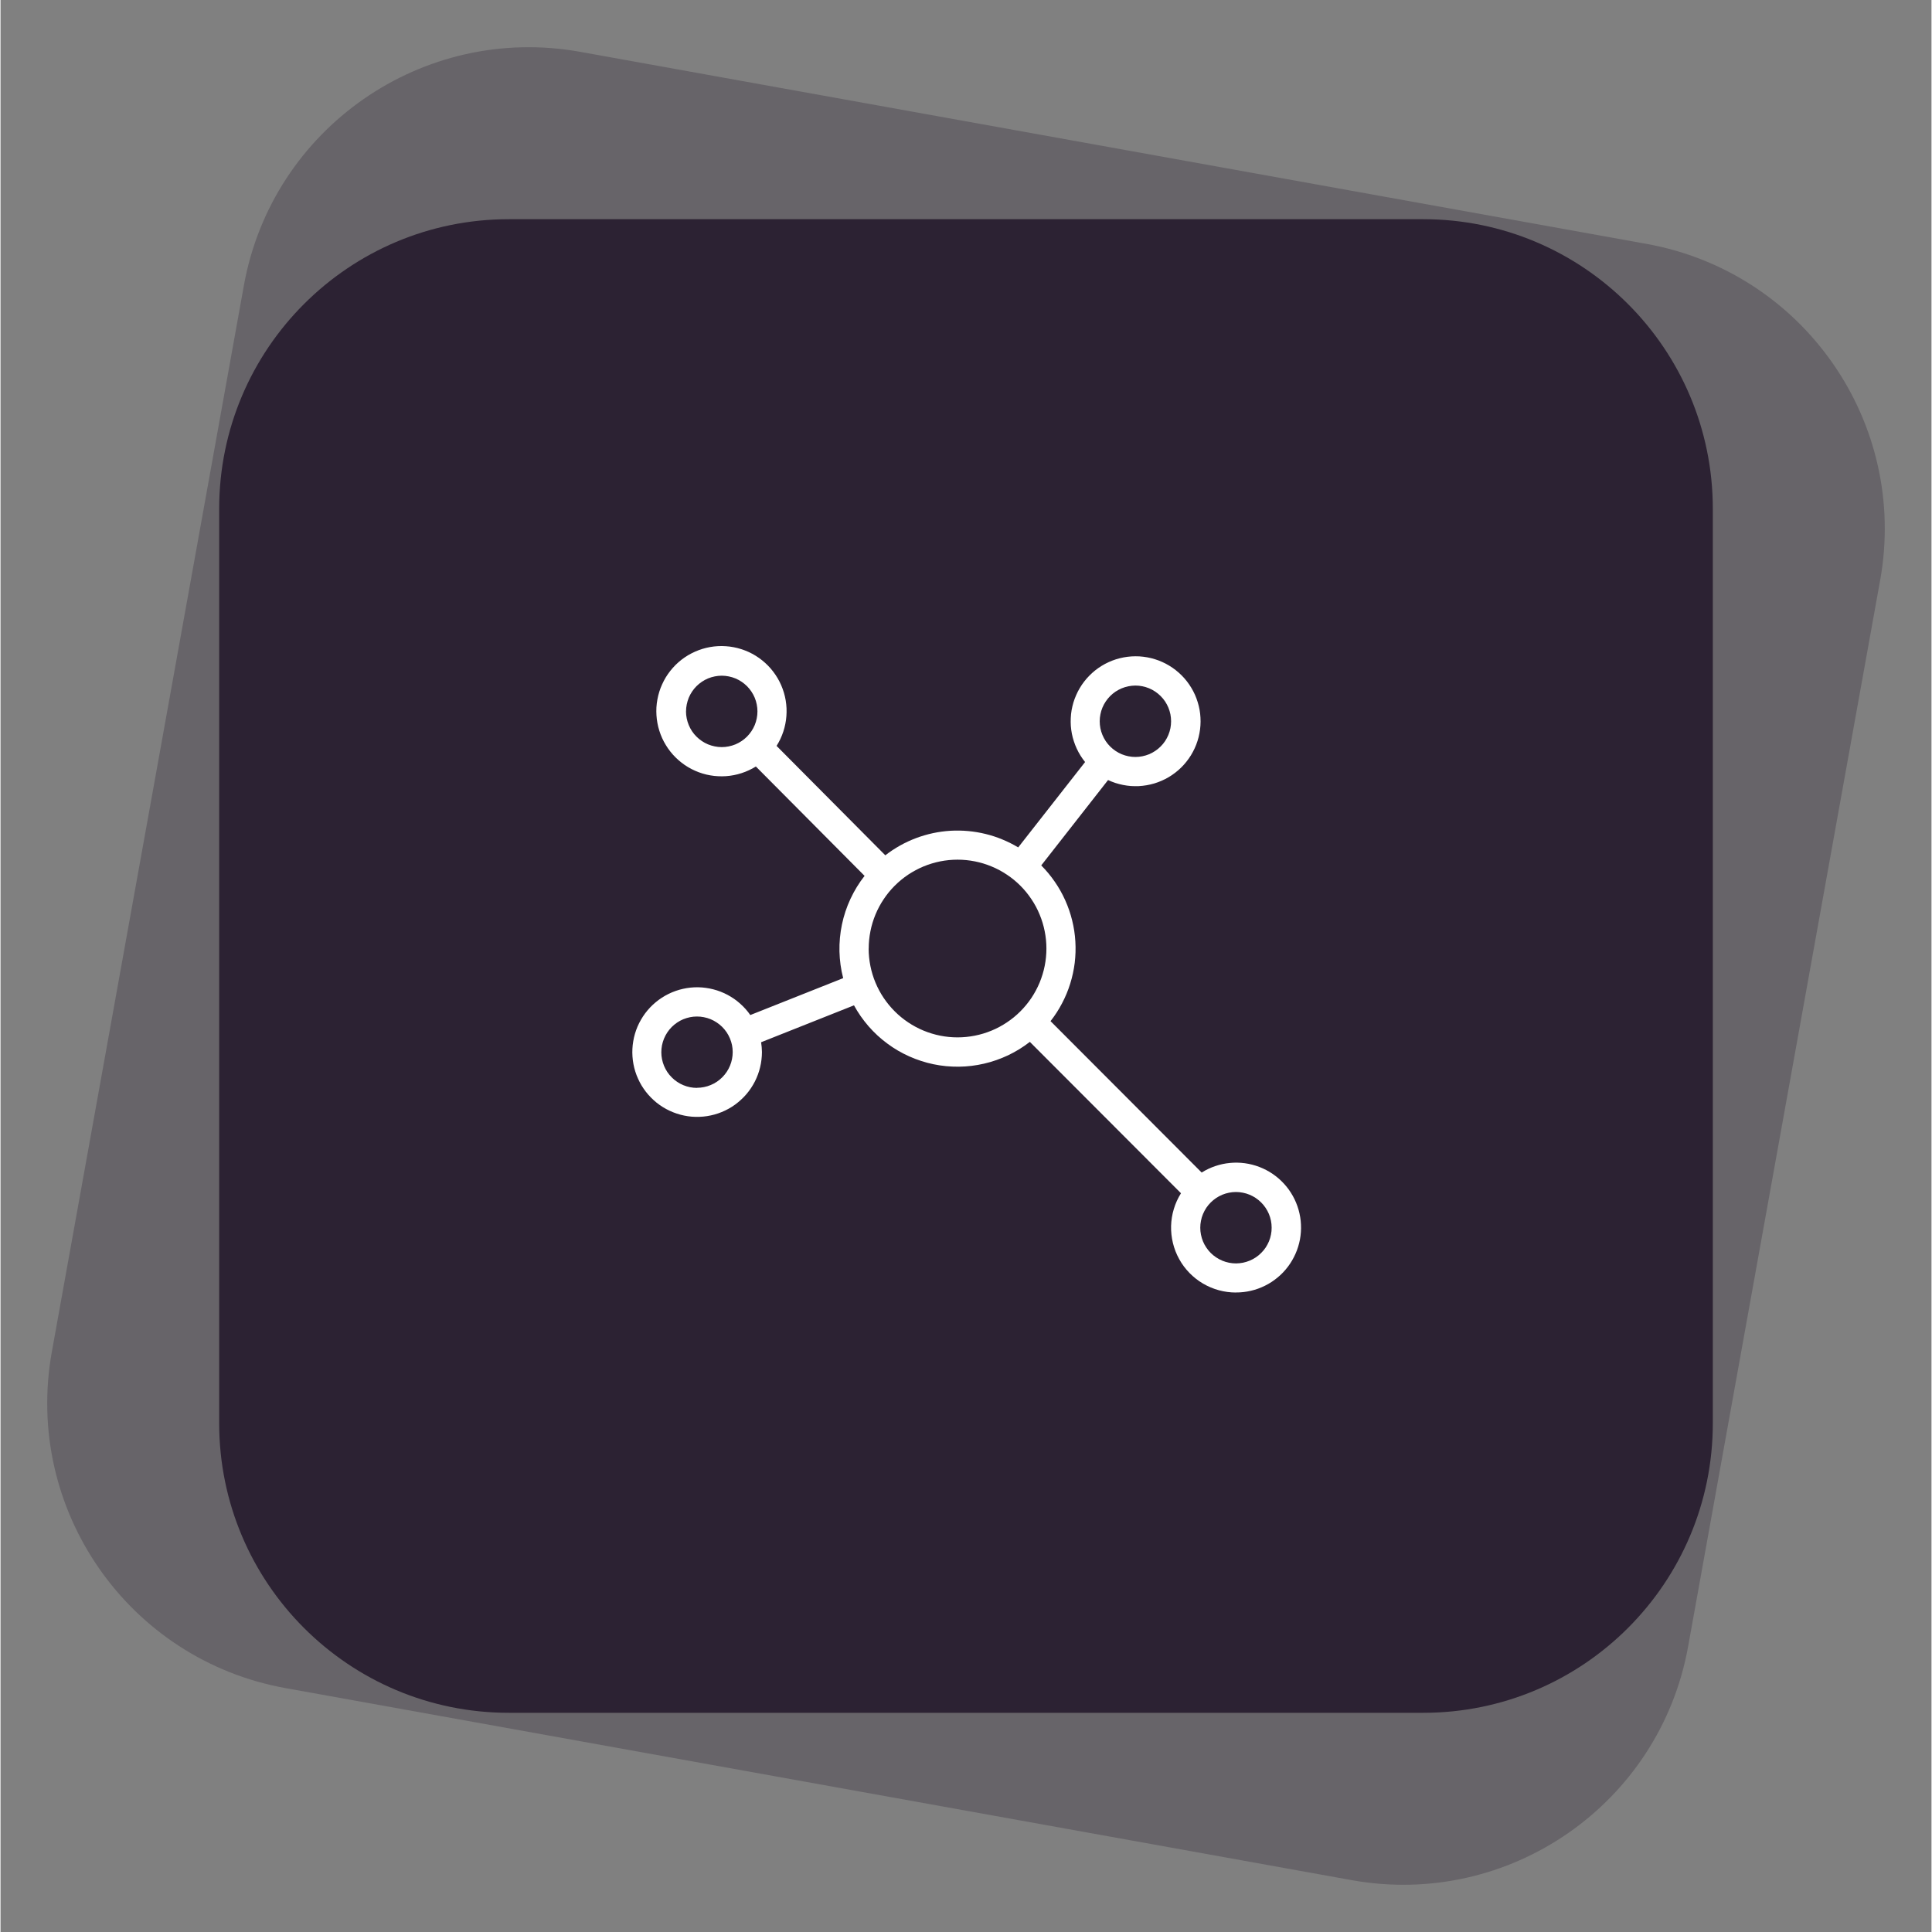
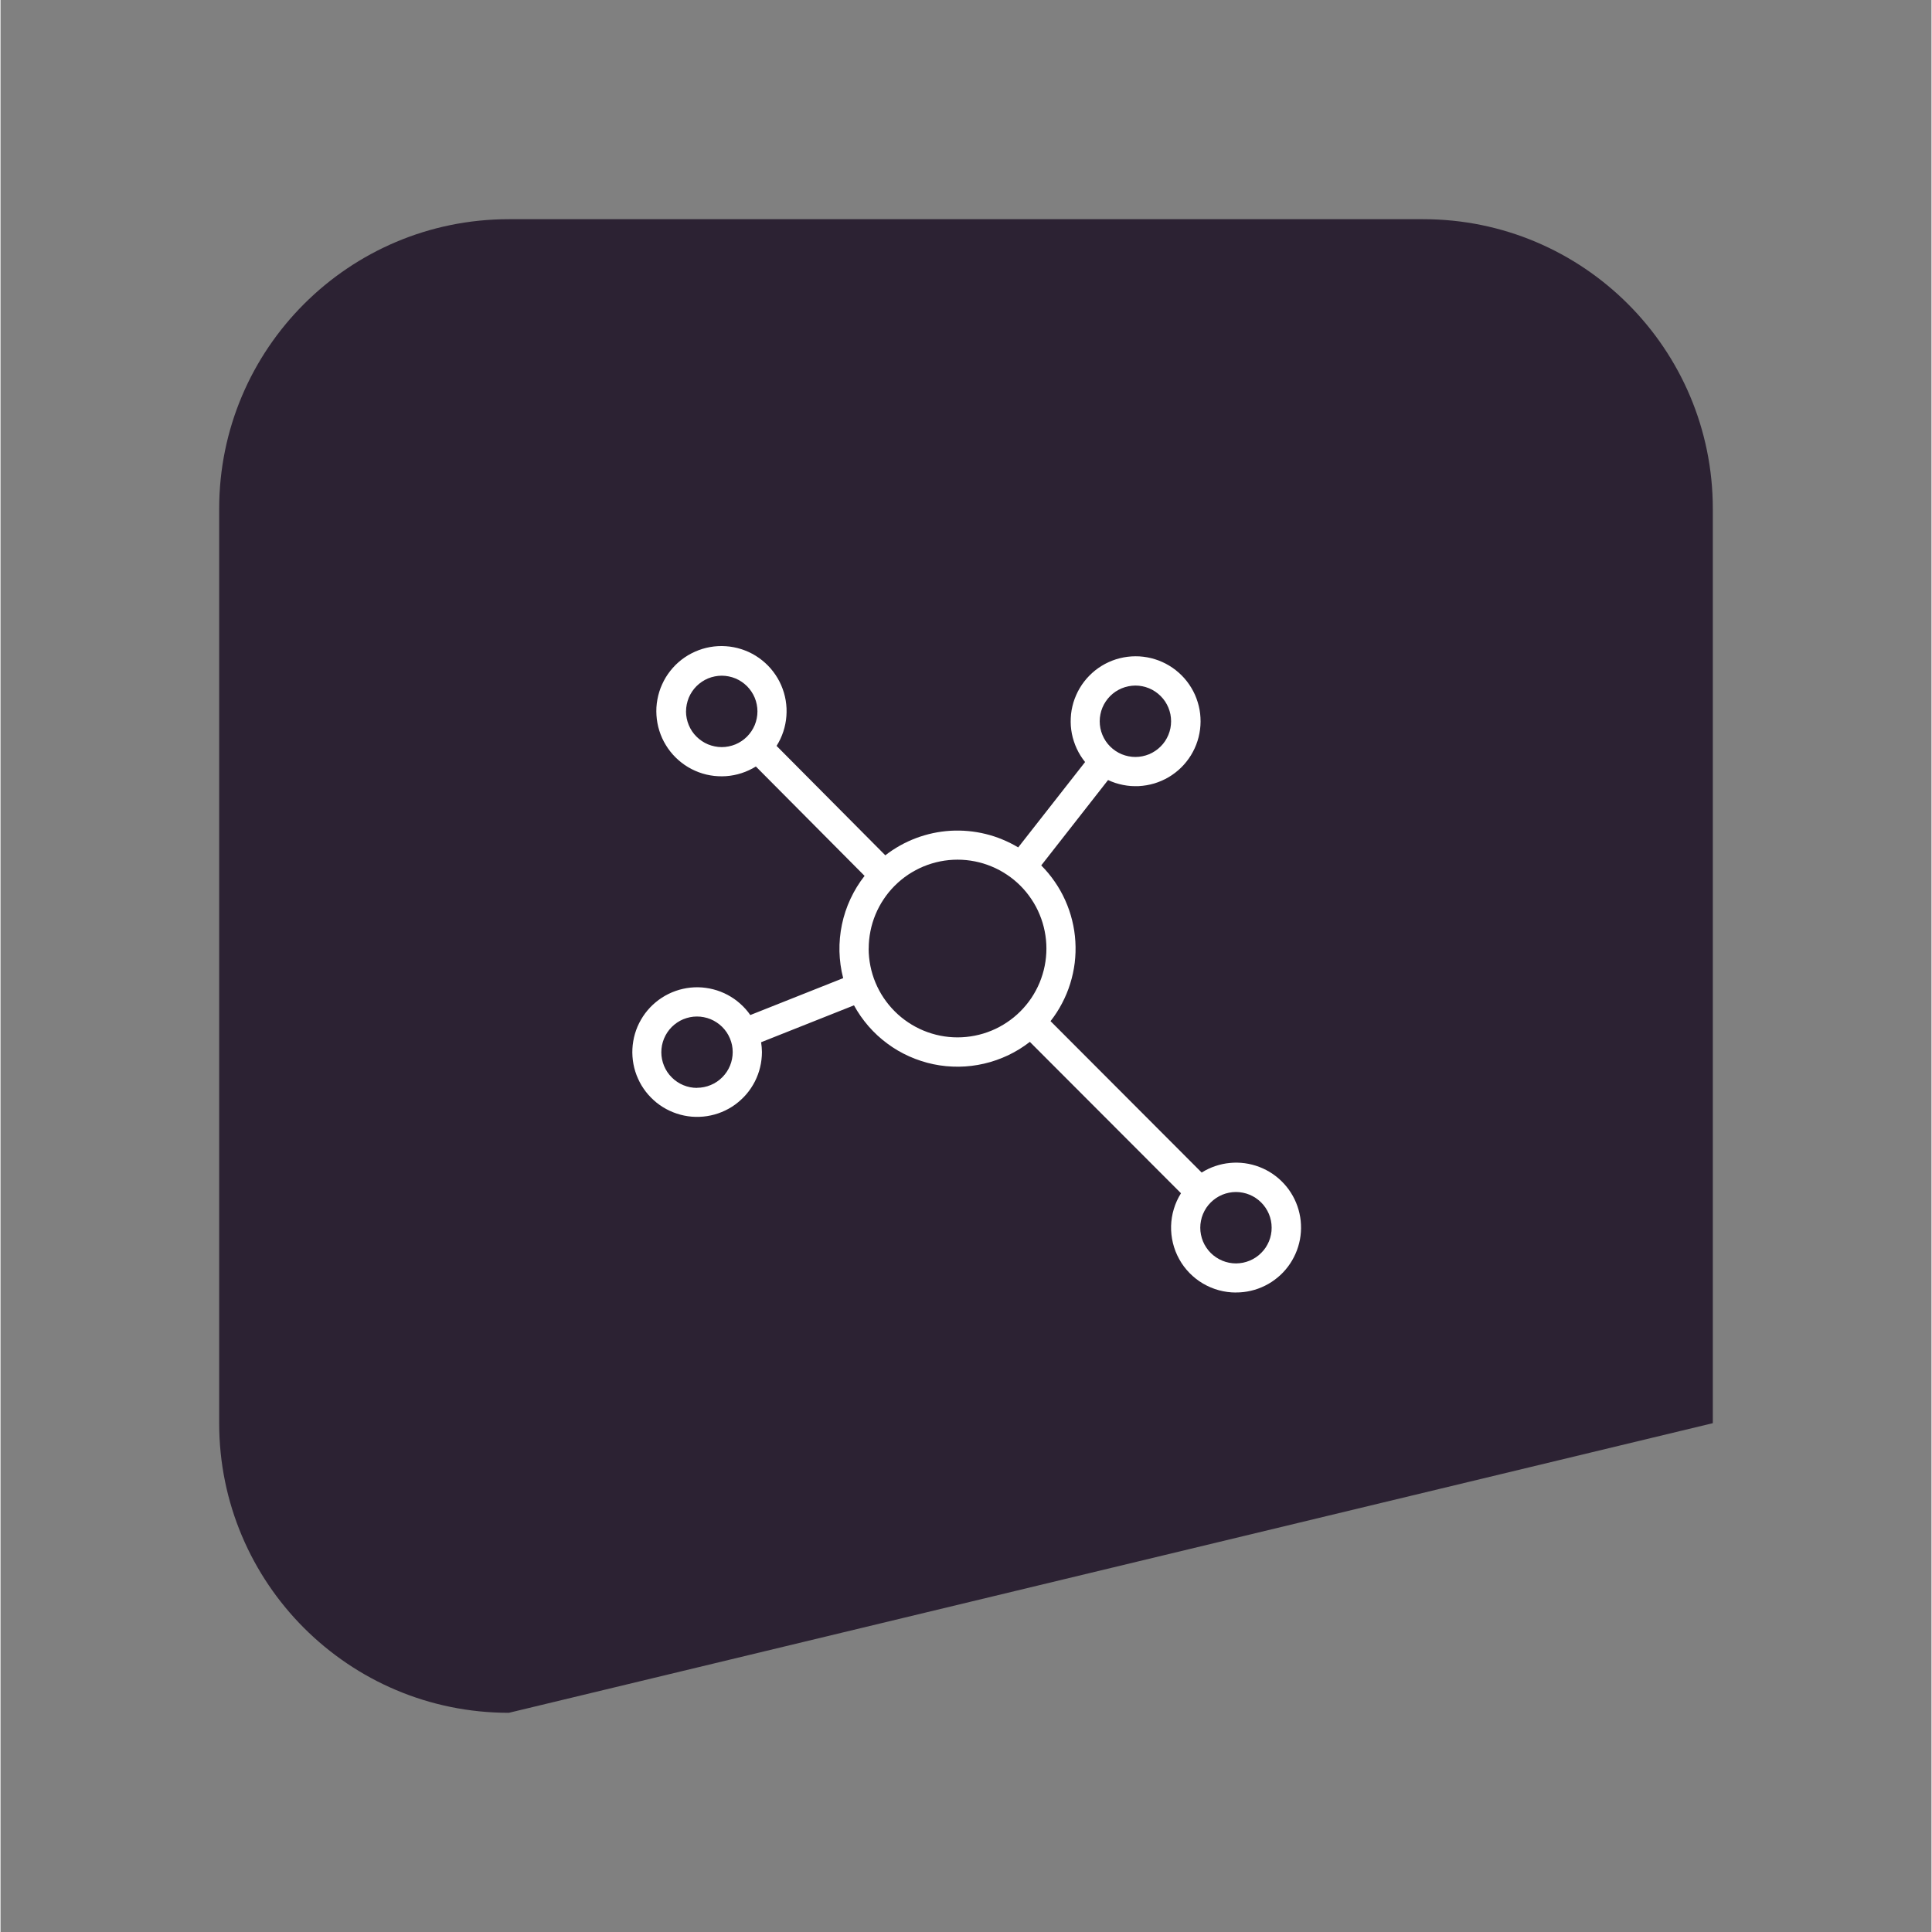
<svg xmlns="http://www.w3.org/2000/svg" width="300" zoomAndPan="magnify" viewBox="0 0 224.88 225" height="300" preserveAspectRatio="xMidYMid meet" version="1.0">
  <rect x="0" y="0" width="224.88" height="225" fill="#808080" stroke="none" />
  <defs>
    <filter x="0%" y="0%" width="100%" height="100%" id="ff32ba933d">
      <feColorMatrix values="0 0 0 0 1 0 0 0 0 1 0 0 0 0 1 0 0 0 1 0" color-interpolation-filters="sRGB" />
    </filter>
    <clipPath id="4443228fef">
-       <path d="M 0 0.059 L 224.762 0.059 L 224.762 224.938 L 0 224.938 Z M 0 0.059 " clip-rule="nonzero" />
-     </clipPath>
+       </clipPath>
    <mask id="02a7bfdd35">
      <g filter="url(#ff32ba933d)">
        <rect x="-22.488" width="269.856" fill="#000000" y="-22.5" height="270" fill-opacity="0.3" />
      </g>
    </mask>
    <clipPath id="e0eead6a7c">
      <path d="M 5 5 L 220 5 L 220 220 L 5 220 Z M 5 5 " clip-rule="nonzero" />
    </clipPath>
    <clipPath id="f06ddb9a8a">
      <path d="M 34.32 0.059 L 224.879 34.379 L 190.562 224.941 L 0 190.621 Z M 34.32 0.059 " clip-rule="nonzero" />
    </clipPath>
    <clipPath id="e6192815a8">
      <path d="M 67.516 6.039 L 191.684 28.402 C 210.016 31.703 222.203 49.242 218.902 67.578 L 196.539 191.742 C 193.238 210.078 175.699 222.262 157.363 218.961 L 33.199 196.598 C 14.863 193.297 2.676 175.758 5.98 157.422 L 28.34 33.258 C 31.641 14.922 49.184 2.738 67.516 6.039 Z M 67.516 6.039 " clip-rule="nonzero" />
    </clipPath>
    <clipPath id="d676d21372">
      <rect x="0" width="225" y="0" height="225" />
    </clipPath>
    <clipPath id="b56aa15b73">
      <path d="M 25 25 L 199.414 25 L 199.414 199.473 L 25 199.473 Z M 25 25 " clip-rule="nonzero" />
    </clipPath>
    <clipPath id="499a60ba89">
-       <path d="M 59.199 25.527 L 165.684 25.527 C 184.312 25.527 199.414 40.629 199.414 59.258 L 199.414 165.742 C 199.414 184.371 184.312 199.473 165.684 199.473 L 59.199 199.473 C 40.566 199.473 25.465 184.371 25.465 165.742 L 25.465 59.258 C 25.465 40.629 40.566 25.527 59.199 25.527 Z M 59.199 25.527 " clip-rule="nonzero" />
+       <path d="M 59.199 25.527 L 165.684 25.527 C 184.312 25.527 199.414 40.629 199.414 59.258 L 199.414 165.742 L 59.199 199.473 C 40.566 199.473 25.465 184.371 25.465 165.742 L 25.465 59.258 C 25.465 40.629 40.566 25.527 59.199 25.527 Z M 59.199 25.527 " clip-rule="nonzero" />
    </clipPath>
    <clipPath id="f17c982887">
      <path d="M 73 75 L 151.852 75 L 151.852 151 L 73 151 Z M 73 75 " clip-rule="nonzero" />
    </clipPath>
  </defs>
  <g clip-path="url(#4443228fef)">
    <g mask="url(#02a7bfdd35)">
      <g transform="matrix(1, 0, 0, 1, 0, -0)">
        <g clip-path="url(#d676d21372)">
          <g clip-path="url(#e0eead6a7c)">
            <g clip-path="url(#f06ddb9a8a)">
              <g clip-path="url(#e6192815a8)">
                <path fill="#2c2233" d="M 34.32 0.059 L 224.879 34.379 L 190.562 224.941 L 0 190.621 Z M 34.32 0.059 " fill-opacity="1" fill-rule="nonzero" />
              </g>
            </g>
          </g>
        </g>
      </g>
    </g>
  </g>
  <g clip-path="url(#b56aa15b73)">
    <g clip-path="url(#499a60ba89)">
      <path fill="#2c2233" d="M 25.465 25.527 L 199.414 25.527 L 199.414 199.473 L 25.465 199.473 Z M 25.465 25.527 " fill-opacity="1" fill-rule="nonzero" />
    </g>
  </g>
  <g clip-path="url(#f17c982887)">
    <path fill="#ffffff" d="M 143.879 150.52 C 144.172 150.523 144.465 150.508 144.754 150.473 C 145.043 150.441 145.332 150.391 145.617 150.324 C 145.898 150.258 146.18 150.176 146.453 150.078 C 146.73 149.977 146.996 149.863 147.258 149.734 C 147.52 149.605 147.773 149.461 148.02 149.301 C 148.262 149.141 148.496 148.969 148.723 148.781 C 148.949 148.598 149.16 148.398 149.363 148.188 C 149.562 147.977 149.754 147.754 149.93 147.52 C 150.105 147.289 150.266 147.047 150.414 146.793 C 150.562 146.543 150.695 146.281 150.812 146.016 C 150.934 145.746 151.035 145.477 151.121 145.195 C 151.207 144.918 151.277 144.633 151.332 144.348 C 151.383 144.059 151.422 143.77 151.441 143.48 C 151.461 143.188 151.465 142.898 151.449 142.605 C 151.438 142.312 151.406 142.023 151.359 141.734 C 151.312 141.449 151.246 141.164 151.168 140.883 C 151.086 140.602 150.992 140.328 150.879 140.059 C 150.766 139.789 150.641 139.523 150.496 139.27 C 150.355 139.016 150.195 138.77 150.027 138.531 C 149.855 138.297 149.672 138.07 149.473 137.855 C 149.277 137.641 149.066 137.438 148.848 137.246 C 148.625 137.055 148.395 136.875 148.152 136.711 C 147.914 136.547 147.664 136.398 147.402 136.262 C 147.145 136.129 146.879 136.008 146.605 135.902 C 146.332 135.797 146.055 135.711 145.773 135.637 C 145.492 135.566 145.203 135.508 144.914 135.469 C 144.625 135.43 144.336 135.406 144.043 135.402 C 143.75 135.398 143.461 135.406 143.168 135.438 C 142.879 135.465 142.59 135.508 142.305 135.57 C 142.02 135.633 141.738 135.711 141.461 135.805 C 141.188 135.898 140.914 136.008 140.652 136.133 C 140.387 136.258 140.133 136.398 139.887 136.555 L 122.285 118.922 C 122.797 118.27 123.246 117.574 123.629 116.84 C 124.016 116.105 124.332 115.344 124.578 114.551 C 124.824 113.758 125 112.953 125.102 112.129 C 125.199 111.305 125.227 110.48 125.176 109.648 C 125.129 108.82 125.004 108.004 124.805 107.199 C 124.609 106.395 124.34 105.613 124 104.855 C 123.66 104.098 123.258 103.379 122.785 102.695 C 122.316 102.012 121.789 101.375 121.203 100.785 L 128.984 90.844 C 129.262 90.973 129.547 91.086 129.84 91.184 C 130.129 91.277 130.426 91.355 130.727 91.414 C 131.027 91.473 131.332 91.516 131.637 91.539 C 131.941 91.559 132.25 91.562 132.555 91.551 C 132.863 91.535 133.164 91.5 133.469 91.449 C 133.77 91.398 134.066 91.328 134.363 91.242 C 134.656 91.152 134.941 91.047 135.223 90.926 C 135.504 90.801 135.777 90.664 136.043 90.508 C 136.305 90.352 136.559 90.18 136.801 89.992 C 137.047 89.805 137.277 89.605 137.496 89.391 C 137.715 89.176 137.918 88.949 138.109 88.707 C 138.301 88.469 138.477 88.219 138.637 87.957 C 138.797 87.695 138.941 87.426 139.07 87.148 C 139.199 86.867 139.309 86.582 139.402 86.289 C 139.496 86 139.57 85.703 139.625 85.402 C 139.684 85.098 139.723 84.797 139.742 84.488 C 139.762 84.184 139.766 83.879 139.746 83.57 C 139.73 83.266 139.695 82.961 139.641 82.66 C 139.586 82.359 139.516 82.059 139.422 81.766 C 139.332 81.473 139.227 81.188 139.102 80.906 C 138.977 80.629 138.836 80.355 138.676 80.094 C 138.52 79.832 138.344 79.578 138.156 79.336 C 137.969 79.094 137.766 78.867 137.547 78.648 C 137.332 78.434 137.102 78.23 136.859 78.039 C 136.621 77.852 136.367 77.676 136.105 77.52 C 135.844 77.359 135.57 77.219 135.293 77.094 C 135.012 76.965 134.727 76.859 134.434 76.77 C 134.141 76.676 133.844 76.605 133.539 76.551 C 133.238 76.496 132.934 76.461 132.629 76.441 C 132.324 76.426 132.016 76.426 131.711 76.445 C 131.406 76.465 131.102 76.504 130.801 76.559 C 130.5 76.617 130.203 76.691 129.91 76.781 C 129.617 76.875 129.332 76.984 129.051 77.113 C 128.773 77.238 128.504 77.383 128.242 77.543 C 127.98 77.703 127.73 77.879 127.488 78.07 C 127.25 78.262 127.023 78.465 126.809 78.684 C 126.59 78.902 126.391 79.133 126.203 79.375 C 126.016 79.617 125.844 79.871 125.688 80.137 C 125.531 80.398 125.391 80.672 125.27 80.953 C 125.145 81.234 125.039 81.52 124.949 81.812 C 124.863 82.109 124.793 82.406 124.738 82.707 C 124.688 83.008 124.652 83.312 124.641 83.621 C 124.625 83.926 124.629 84.234 124.648 84.539 C 124.672 84.844 124.711 85.148 124.77 85.449 C 124.832 85.75 124.906 86.047 125.004 86.336 C 125.098 86.629 125.211 86.914 125.34 87.191 C 125.469 87.469 125.613 87.738 125.777 88 C 125.938 88.258 126.117 88.508 126.309 88.746 L 118.52 98.688 C 117.93 98.336 117.316 98.027 116.68 97.766 C 116.047 97.5 115.395 97.289 114.727 97.125 C 114.059 96.961 113.379 96.848 112.695 96.785 C 112.012 96.723 111.324 96.711 110.637 96.75 C 109.953 96.793 109.273 96.883 108.598 97.027 C 107.926 97.172 107.27 97.363 106.625 97.605 C 105.98 97.848 105.359 98.137 104.758 98.473 C 104.156 98.809 103.586 99.188 103.043 99.609 L 90.379 86.867 C 90.543 86.605 90.691 86.336 90.824 86.059 C 90.953 85.781 91.066 85.496 91.164 85.203 C 91.262 84.91 91.34 84.613 91.398 84.312 C 91.461 84.012 91.5 83.707 91.523 83.398 C 91.547 83.094 91.551 82.785 91.539 82.48 C 91.523 82.172 91.492 81.867 91.441 81.562 C 91.391 81.262 91.32 80.961 91.234 80.668 C 91.145 80.371 91.039 80.082 90.918 79.801 C 90.797 79.52 90.656 79.246 90.5 78.98 C 90.344 78.715 90.172 78.461 89.984 78.215 C 89.801 77.973 89.598 77.738 89.383 77.52 C 89.168 77.301 88.941 77.094 88.699 76.902 C 88.461 76.711 88.211 76.531 87.949 76.371 C 87.688 76.211 87.418 76.062 87.137 75.934 C 86.859 75.809 86.57 75.695 86.277 75.602 C 85.984 75.508 85.688 75.43 85.387 75.375 C 85.086 75.316 84.781 75.277 84.473 75.258 C 84.168 75.234 83.859 75.234 83.551 75.25 C 83.246 75.266 82.941 75.301 82.637 75.355 C 82.336 75.41 82.035 75.48 81.742 75.57 C 81.449 75.66 81.16 75.77 80.879 75.895 C 80.598 76.02 80.324 76.16 80.062 76.316 C 79.797 76.477 79.543 76.648 79.301 76.836 C 79.059 77.027 78.828 77.23 78.609 77.445 C 78.395 77.664 78.188 77.891 78 78.133 C 77.809 78.375 77.633 78.629 77.473 78.891 C 77.316 79.152 77.172 79.426 77.047 79.707 C 76.918 79.988 76.809 80.273 76.719 80.566 C 76.629 80.859 76.555 81.16 76.5 81.461 C 76.441 81.766 76.406 82.07 76.387 82.375 C 76.371 82.684 76.371 82.988 76.391 83.297 C 76.41 83.602 76.445 83.906 76.504 84.211 C 76.559 84.512 76.633 84.812 76.727 85.105 C 76.816 85.398 76.93 85.684 77.055 85.965 C 77.184 86.242 77.324 86.516 77.488 86.777 C 77.648 87.039 77.82 87.293 78.012 87.531 C 78.203 87.773 78.41 88.004 78.629 88.219 C 78.848 88.434 79.078 88.637 79.32 88.824 C 79.562 89.012 79.816 89.188 80.082 89.344 C 80.348 89.5 80.617 89.641 80.902 89.766 C 81.184 89.891 81.469 89.996 81.766 90.086 C 82.059 90.176 82.355 90.246 82.66 90.297 C 82.965 90.352 83.27 90.383 83.574 90.398 C 83.883 90.414 84.188 90.414 84.496 90.391 C 84.805 90.371 85.105 90.328 85.41 90.27 C 85.711 90.211 86.008 90.137 86.301 90.039 C 86.594 89.945 86.879 89.832 87.156 89.703 C 87.438 89.574 87.707 89.426 87.969 89.266 L 100.629 102.004 C 99.977 102.832 99.43 103.727 98.984 104.684 C 98.539 105.641 98.207 106.637 97.992 107.668 C 97.777 108.703 97.68 109.746 97.703 110.801 C 97.73 111.855 97.871 112.895 98.137 113.914 L 87.32 118.211 C 87.152 117.969 86.969 117.734 86.77 117.512 C 86.57 117.289 86.359 117.078 86.137 116.883 C 85.914 116.684 85.684 116.5 85.438 116.328 C 85.191 116.16 84.938 116.004 84.676 115.863 C 84.414 115.723 84.145 115.602 83.867 115.492 C 83.59 115.383 83.305 115.293 83.016 115.219 C 82.73 115.145 82.438 115.086 82.141 115.047 C 81.848 115.004 81.551 114.984 81.254 114.977 C 80.953 114.973 80.656 114.984 80.359 115.016 C 80.066 115.047 79.77 115.094 79.48 115.16 C 79.191 115.223 78.902 115.305 78.621 115.406 C 78.344 115.504 78.066 115.617 77.801 115.75 C 77.531 115.883 77.273 116.027 77.023 116.191 C 76.773 116.352 76.535 116.527 76.305 116.719 C 76.078 116.906 75.859 117.109 75.652 117.328 C 75.449 117.543 75.258 117.77 75.078 118.008 C 74.902 118.246 74.738 118.496 74.59 118.754 C 74.441 119.012 74.305 119.277 74.188 119.551 C 74.07 119.824 73.973 120.105 73.887 120.391 C 73.805 120.676 73.734 120.965 73.688 121.262 C 73.637 121.555 73.605 121.852 73.59 122.148 C 73.574 122.445 73.578 122.742 73.598 123.039 C 73.617 123.336 73.656 123.633 73.711 123.926 C 73.766 124.215 73.836 124.504 73.926 124.789 C 74.016 125.074 74.121 125.352 74.246 125.621 C 74.367 125.895 74.504 126.156 74.656 126.414 C 74.812 126.668 74.98 126.914 75.16 127.148 C 75.344 127.383 75.539 127.609 75.75 127.82 C 75.957 128.031 76.18 128.23 76.41 128.418 C 76.645 128.605 76.887 128.777 77.141 128.934 C 77.395 129.09 77.656 129.234 77.926 129.359 C 78.195 129.484 78.469 129.594 78.754 129.688 C 79.035 129.781 79.324 129.859 79.613 129.918 C 79.906 129.98 80.199 130.02 80.496 130.047 C 80.793 130.07 81.09 130.078 81.391 130.066 C 81.688 130.059 81.984 130.027 82.277 129.984 C 82.57 129.938 82.863 129.875 83.148 129.797 C 83.438 129.715 83.719 129.621 83.992 129.508 C 84.27 129.395 84.535 129.266 84.797 129.121 C 85.059 128.977 85.309 128.816 85.551 128.641 C 85.789 128.465 86.02 128.277 86.238 128.074 C 86.461 127.875 86.664 127.66 86.859 127.434 C 87.055 127.207 87.234 126.969 87.398 126.723 C 87.562 126.477 87.715 126.219 87.852 125.953 C 87.984 125.688 88.105 125.418 88.207 125.137 C 88.312 124.855 88.398 124.574 88.465 124.281 C 88.535 123.992 88.59 123.699 88.621 123.406 C 88.656 123.109 88.676 122.812 88.676 122.516 C 88.668 122.133 88.637 121.754 88.578 121.379 L 99.395 117.082 C 99.633 117.516 99.895 117.938 100.176 118.344 C 100.461 118.75 100.766 119.141 101.09 119.516 C 101.418 119.891 101.762 120.246 102.125 120.582 C 102.492 120.918 102.871 121.234 103.27 121.527 C 103.668 121.824 104.082 122.098 104.508 122.348 C 104.938 122.598 105.379 122.824 105.832 123.027 C 106.281 123.23 106.746 123.406 107.219 123.559 C 107.688 123.715 108.168 123.84 108.652 123.941 C 109.137 124.043 109.629 124.117 110.121 124.164 C 110.617 124.211 111.109 124.23 111.605 124.227 C 112.102 124.223 112.598 124.188 113.09 124.129 C 113.582 124.07 114.066 123.984 114.551 123.871 C 115.035 123.762 115.512 123.621 115.977 123.457 C 116.445 123.293 116.902 123.105 117.352 122.895 C 117.801 122.68 118.234 122.441 118.656 122.184 C 119.078 121.922 119.484 121.641 119.875 121.336 L 137.477 138.965 C 137.117 139.539 136.84 140.145 136.645 140.793 C 136.449 141.438 136.344 142.098 136.324 142.773 C 136.309 143.445 136.379 144.113 136.539 144.766 C 136.699 145.422 136.941 146.047 137.27 146.637 C 137.594 147.227 137.992 147.762 138.465 148.246 C 138.934 148.727 139.461 149.141 140.043 149.484 C 140.625 149.824 141.242 150.086 141.891 150.262 C 142.543 150.438 143.207 150.527 143.879 150.527 Z M 81.113 126.695 C 80.84 126.695 80.57 126.668 80.305 126.617 C 80.035 126.562 79.777 126.484 79.523 126.379 C 79.273 126.277 79.035 126.148 78.809 125.996 C 78.582 125.848 78.371 125.676 78.18 125.48 C 77.984 125.289 77.812 125.078 77.66 124.852 C 77.508 124.625 77.383 124.387 77.277 124.137 C 77.172 123.883 77.094 123.625 77.039 123.359 C 76.984 123.09 76.957 122.82 76.957 122.547 C 76.957 122.277 76.984 122.004 77.035 121.738 C 77.09 121.469 77.168 121.211 77.27 120.957 C 77.375 120.707 77.5 120.469 77.652 120.238 C 77.801 120.012 77.973 119.805 78.164 119.609 C 78.359 119.418 78.566 119.242 78.793 119.09 C 79.02 118.938 79.258 118.809 79.508 118.703 C 79.762 118.602 80.02 118.52 80.289 118.465 C 80.555 118.41 80.824 118.383 81.098 118.383 C 81.371 118.383 81.641 118.406 81.906 118.461 C 82.176 118.512 82.434 118.59 82.688 118.691 C 82.938 118.797 83.18 118.922 83.406 119.074 C 83.633 119.223 83.844 119.395 84.039 119.586 C 84.23 119.777 84.406 119.984 84.559 120.211 C 84.711 120.438 84.84 120.676 84.945 120.926 C 85.051 121.18 85.133 121.438 85.188 121.703 C 85.242 121.973 85.27 122.242 85.27 122.516 C 85.27 122.789 85.246 123.059 85.191 123.328 C 85.141 123.594 85.062 123.855 84.957 124.109 C 84.852 124.359 84.727 124.602 84.574 124.828 C 84.422 125.055 84.25 125.266 84.055 125.461 C 83.863 125.652 83.652 125.828 83.426 125.98 C 83.199 126.133 82.961 126.258 82.707 126.363 C 82.453 126.469 82.195 126.551 81.926 126.602 C 81.656 126.656 81.387 126.684 81.113 126.684 Z M 148.035 142.973 C 148.039 143.246 148.012 143.516 147.957 143.785 C 147.906 144.055 147.828 144.312 147.723 144.566 C 147.617 144.816 147.488 145.059 147.34 145.285 C 147.188 145.512 147.016 145.723 146.82 145.914 C 146.629 146.109 146.418 146.281 146.191 146.434 C 145.965 146.586 145.727 146.711 145.473 146.816 C 145.223 146.922 144.961 147 144.695 147.055 C 144.426 147.109 144.156 147.133 143.883 147.137 C 143.609 147.137 143.34 147.109 143.07 147.055 C 142.805 147.004 142.543 146.922 142.293 146.82 C 142.039 146.715 141.801 146.586 141.574 146.434 C 141.348 146.285 141.137 146.113 140.941 145.918 C 140.75 145.727 140.578 145.516 140.426 145.289 C 140.273 145.062 140.145 144.824 140.039 144.57 C 139.938 144.316 139.855 144.059 139.805 143.789 C 139.75 143.523 139.723 143.254 139.723 142.98 C 139.723 142.707 139.75 142.438 139.805 142.168 C 139.855 141.902 139.934 141.641 140.039 141.387 C 140.145 141.137 140.273 140.898 140.422 140.668 C 140.574 140.441 140.746 140.234 140.941 140.039 C 141.133 139.848 141.344 139.676 141.57 139.523 C 141.797 139.371 142.039 139.242 142.289 139.137 C 142.543 139.035 142.801 138.953 143.07 138.902 C 143.336 138.848 143.605 138.82 143.879 138.82 C 144.152 138.82 144.422 138.848 144.688 138.902 C 144.957 138.953 145.215 139.035 145.465 139.137 C 145.719 139.242 145.957 139.367 146.184 139.52 C 146.41 139.672 146.621 139.844 146.812 140.035 C 147.004 140.227 147.176 140.434 147.328 140.66 C 147.48 140.887 147.609 141.125 147.715 141.375 C 147.82 141.629 147.898 141.887 147.953 142.152 C 148.008 142.418 148.035 142.688 148.035 142.961 Z M 132.168 79.84 C 132.441 79.84 132.711 79.867 132.98 79.922 C 133.246 79.977 133.508 80.055 133.758 80.156 C 134.012 80.262 134.25 80.391 134.477 80.543 C 134.703 80.695 134.914 80.867 135.105 81.059 C 135.301 81.254 135.473 81.461 135.625 81.688 C 135.777 81.914 135.902 82.156 136.008 82.406 C 136.113 82.66 136.191 82.918 136.246 83.188 C 136.297 83.453 136.324 83.727 136.324 84 C 136.324 84.27 136.297 84.543 136.246 84.809 C 136.191 85.078 136.113 85.336 136.008 85.59 C 135.902 85.84 135.777 86.082 135.625 86.309 C 135.473 86.535 135.301 86.746 135.105 86.938 C 134.914 87.129 134.703 87.301 134.477 87.453 C 134.25 87.605 134.012 87.734 133.758 87.84 C 133.508 87.941 133.246 88.023 132.98 88.074 C 132.711 88.129 132.441 88.156 132.168 88.156 C 131.895 88.156 131.625 88.129 131.355 88.074 C 131.09 88.023 130.828 87.941 130.578 87.84 C 130.324 87.734 130.086 87.605 129.859 87.453 C 129.633 87.301 129.422 87.129 129.23 86.938 C 129.035 86.746 128.863 86.535 128.711 86.309 C 128.559 86.082 128.434 85.84 128.328 85.59 C 128.223 85.336 128.145 85.078 128.09 84.809 C 128.039 84.543 128.012 84.27 128.012 84 C 128.012 83.727 128.039 83.457 128.094 83.188 C 128.145 82.922 128.227 82.66 128.328 82.41 C 128.434 82.156 128.562 81.918 128.715 81.691 C 128.867 81.465 129.039 81.254 129.23 81.062 C 129.426 80.867 129.633 80.695 129.859 80.543 C 130.086 80.395 130.328 80.266 130.578 80.16 C 130.832 80.055 131.09 79.977 131.359 79.922 C 131.625 79.871 131.895 79.844 132.168 79.84 Z M 79.836 82.848 C 79.836 82.578 79.863 82.305 79.918 82.039 C 79.973 81.77 80.051 81.512 80.152 81.258 C 80.258 81.008 80.387 80.766 80.539 80.539 C 80.691 80.312 80.863 80.102 81.055 79.91 C 81.25 79.719 81.457 79.547 81.684 79.395 C 81.91 79.242 82.152 79.113 82.402 79.008 C 82.656 78.906 82.914 78.824 83.184 78.773 C 83.449 78.719 83.723 78.691 83.996 78.691 C 84.266 78.691 84.539 78.719 84.805 78.773 C 85.074 78.824 85.332 78.906 85.586 79.008 C 85.836 79.113 86.078 79.242 86.305 79.395 C 86.531 79.547 86.742 79.719 86.934 79.91 C 87.125 80.102 87.297 80.312 87.449 80.539 C 87.602 80.766 87.73 81.008 87.836 81.258 C 87.938 81.512 88.02 81.77 88.07 82.039 C 88.125 82.305 88.152 82.578 88.152 82.848 C 88.152 83.121 88.125 83.395 88.07 83.66 C 88.02 83.93 87.938 84.188 87.836 84.441 C 87.73 84.691 87.602 84.934 87.449 85.16 C 87.297 85.387 87.125 85.594 86.934 85.789 C 86.742 85.98 86.531 86.152 86.305 86.305 C 86.078 86.457 85.836 86.586 85.586 86.691 C 85.332 86.793 85.074 86.871 84.805 86.926 C 84.539 86.98 84.266 87.008 83.996 87.008 C 83.723 87.008 83.449 86.98 83.184 86.926 C 82.914 86.871 82.656 86.793 82.402 86.691 C 82.152 86.586 81.91 86.457 81.684 86.305 C 81.457 86.152 81.246 85.98 81.055 85.789 C 80.859 85.598 80.688 85.387 80.535 85.16 C 80.383 84.934 80.258 84.691 80.152 84.441 C 80.047 84.188 79.969 83.93 79.914 83.66 C 79.859 83.395 79.832 83.121 79.832 82.848 Z M 101.109 110.473 C 101.109 109.793 101.176 109.121 101.309 108.453 C 101.438 107.789 101.637 107.141 101.895 106.512 C 102.156 105.883 102.473 105.289 102.852 104.723 C 103.227 104.156 103.656 103.633 104.137 103.152 C 104.617 102.672 105.141 102.242 105.703 101.863 C 106.27 101.488 106.867 101.168 107.492 100.906 C 108.121 100.648 108.77 100.449 109.434 100.316 C 110.102 100.184 110.773 100.117 111.453 100.117 C 112.133 100.117 112.809 100.184 113.473 100.316 C 114.141 100.449 114.789 100.645 115.414 100.906 C 116.043 101.164 116.641 101.484 117.203 101.863 C 117.77 102.238 118.293 102.668 118.773 103.148 C 119.254 103.629 119.684 104.152 120.059 104.719 C 120.438 105.281 120.758 105.879 121.016 106.508 C 121.277 107.137 121.473 107.781 121.605 108.449 C 121.738 109.117 121.805 109.789 121.805 110.469 C 121.805 111.148 121.738 111.82 121.605 112.488 C 121.473 113.152 121.273 113.801 121.016 114.43 C 120.754 115.059 120.434 115.652 120.059 116.219 C 119.68 116.781 119.25 117.305 118.77 117.785 C 118.289 118.266 117.766 118.695 117.199 119.07 C 116.633 119.449 116.039 119.77 115.41 120.027 C 114.781 120.285 114.133 120.484 113.469 120.613 C 112.801 120.746 112.129 120.812 111.449 120.812 C 110.77 120.812 110.098 120.746 109.434 120.613 C 108.766 120.48 108.121 120.281 107.492 120.023 C 106.867 119.762 106.27 119.445 105.707 119.066 C 105.141 118.688 104.617 118.262 104.141 117.781 C 103.66 117.301 103.23 116.777 102.852 116.215 C 102.473 115.652 102.156 115.055 101.895 114.43 C 101.633 113.801 101.438 113.156 101.305 112.492 C 101.172 111.824 101.102 111.152 101.102 110.473 Z M 101.109 110.473 " fill-opacity="1" fill-rule="nonzero" />
  </g>
</svg>